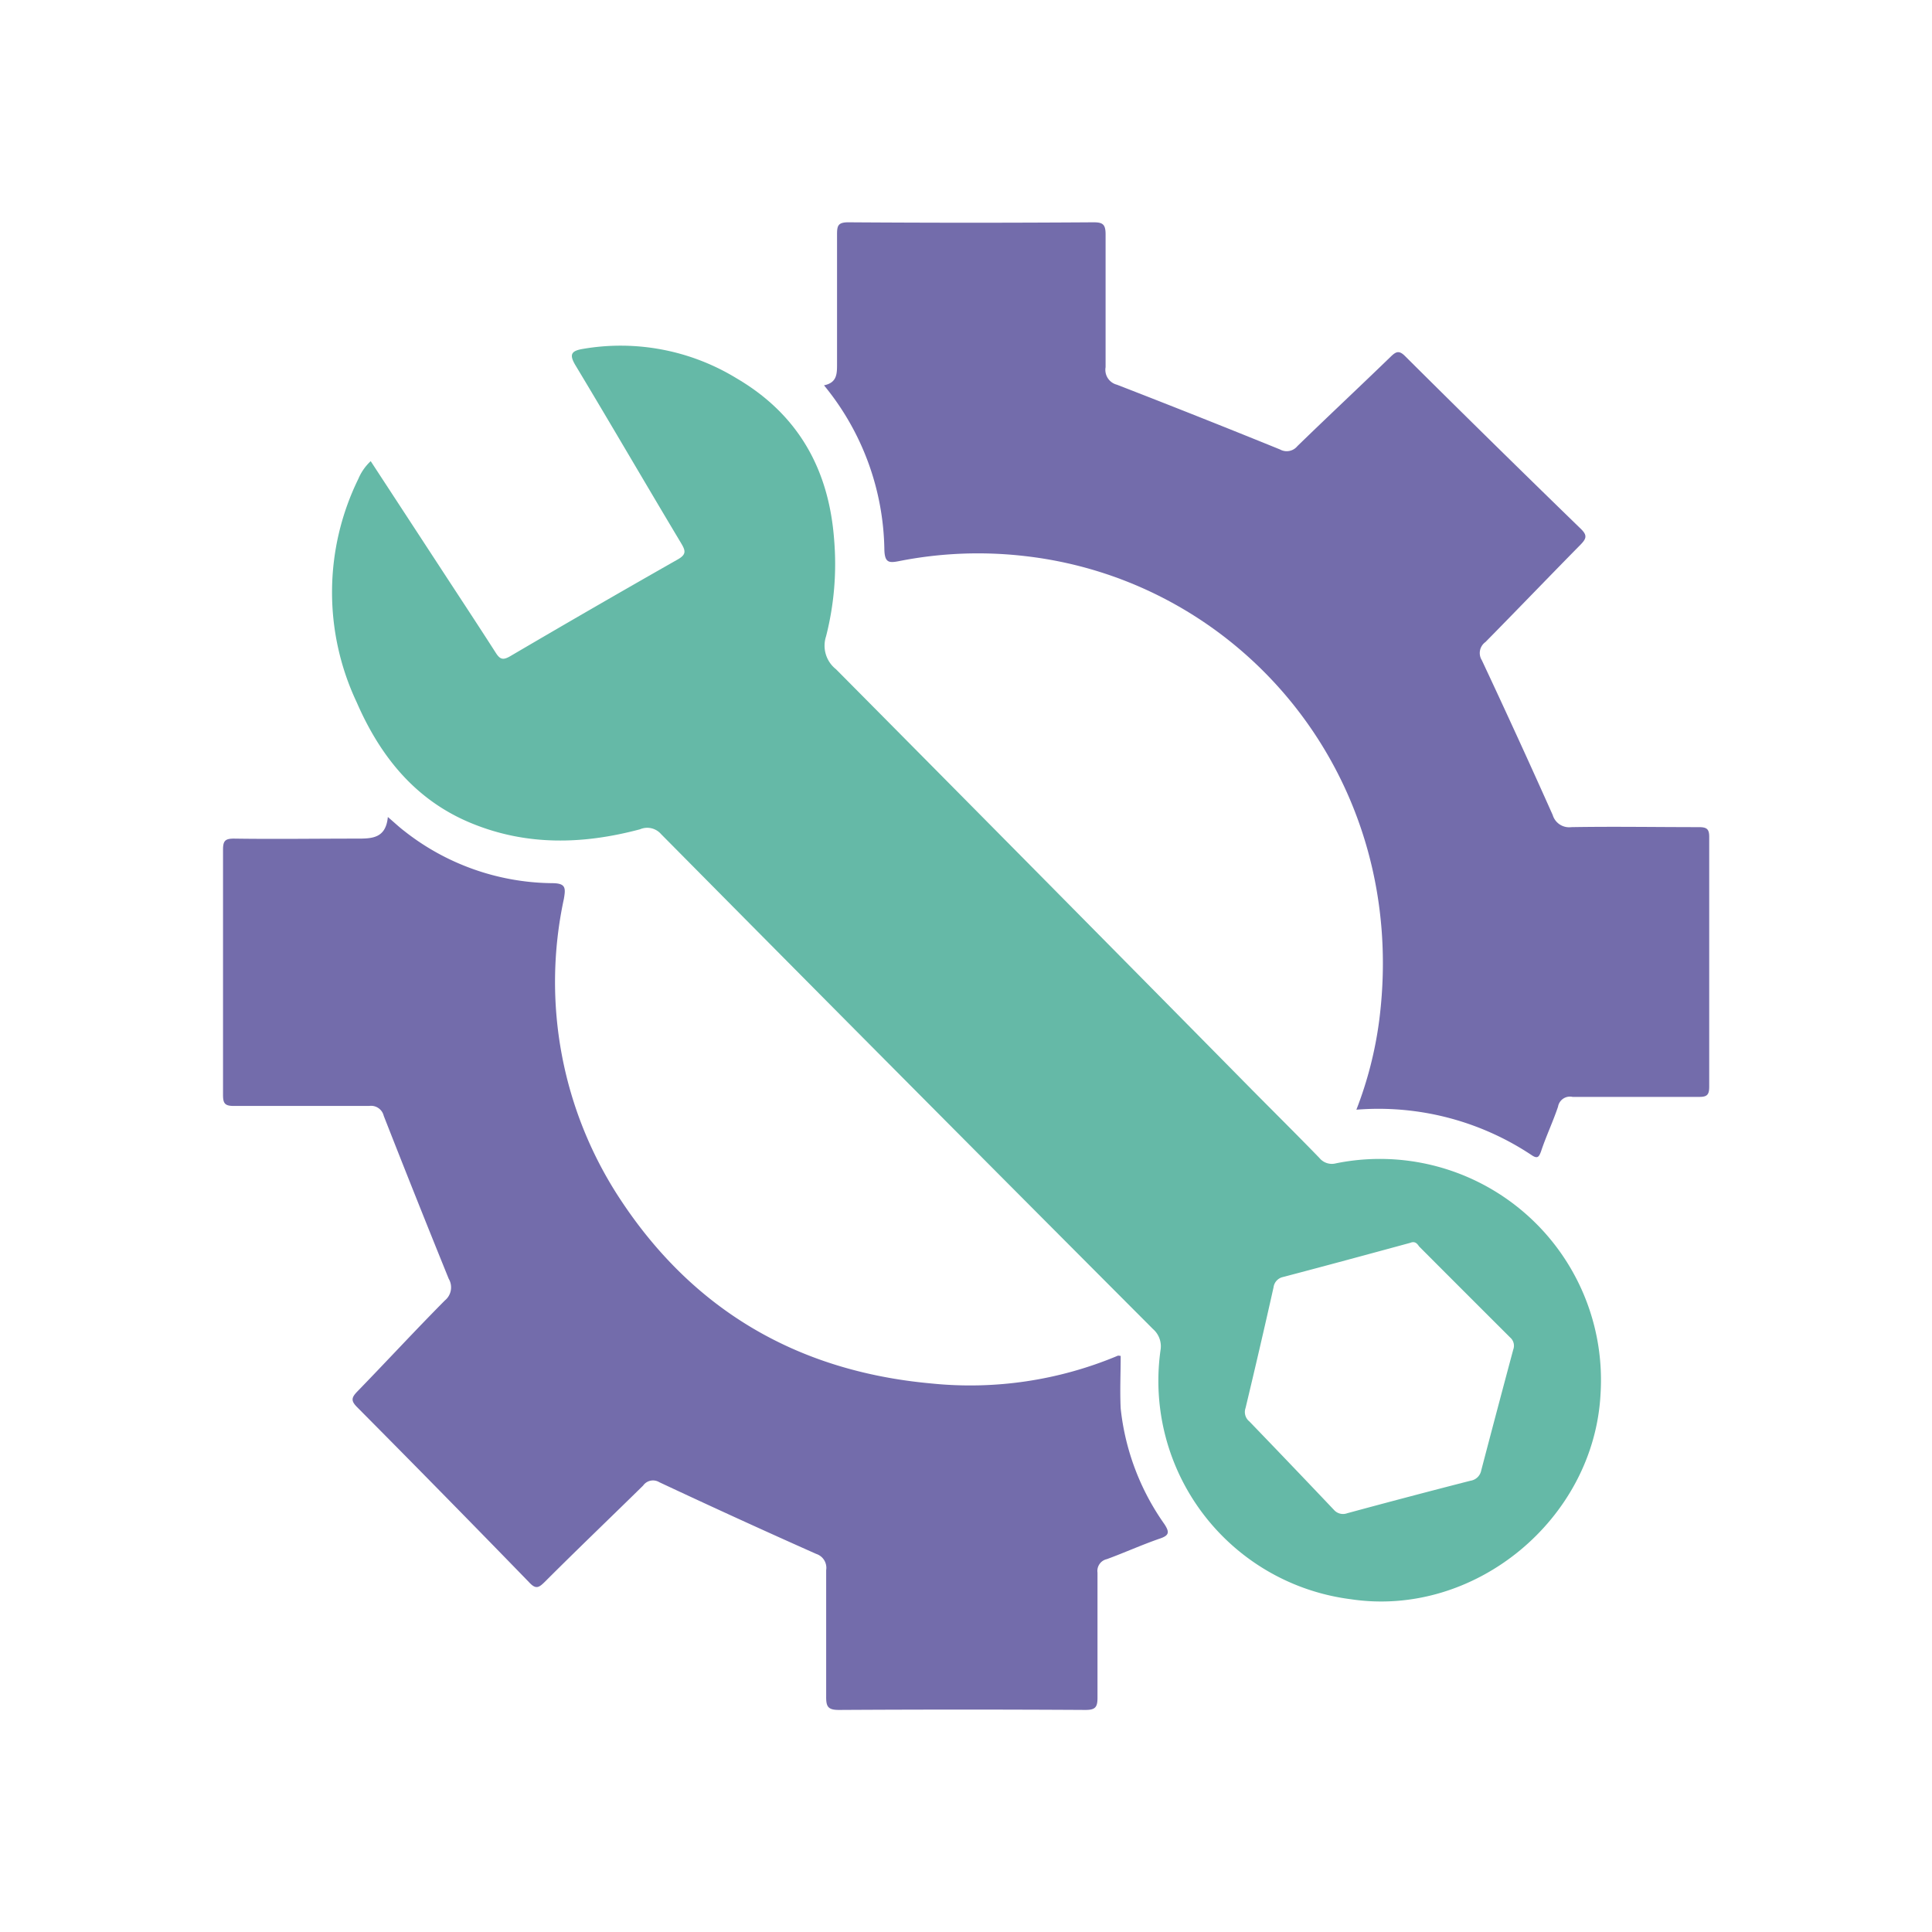
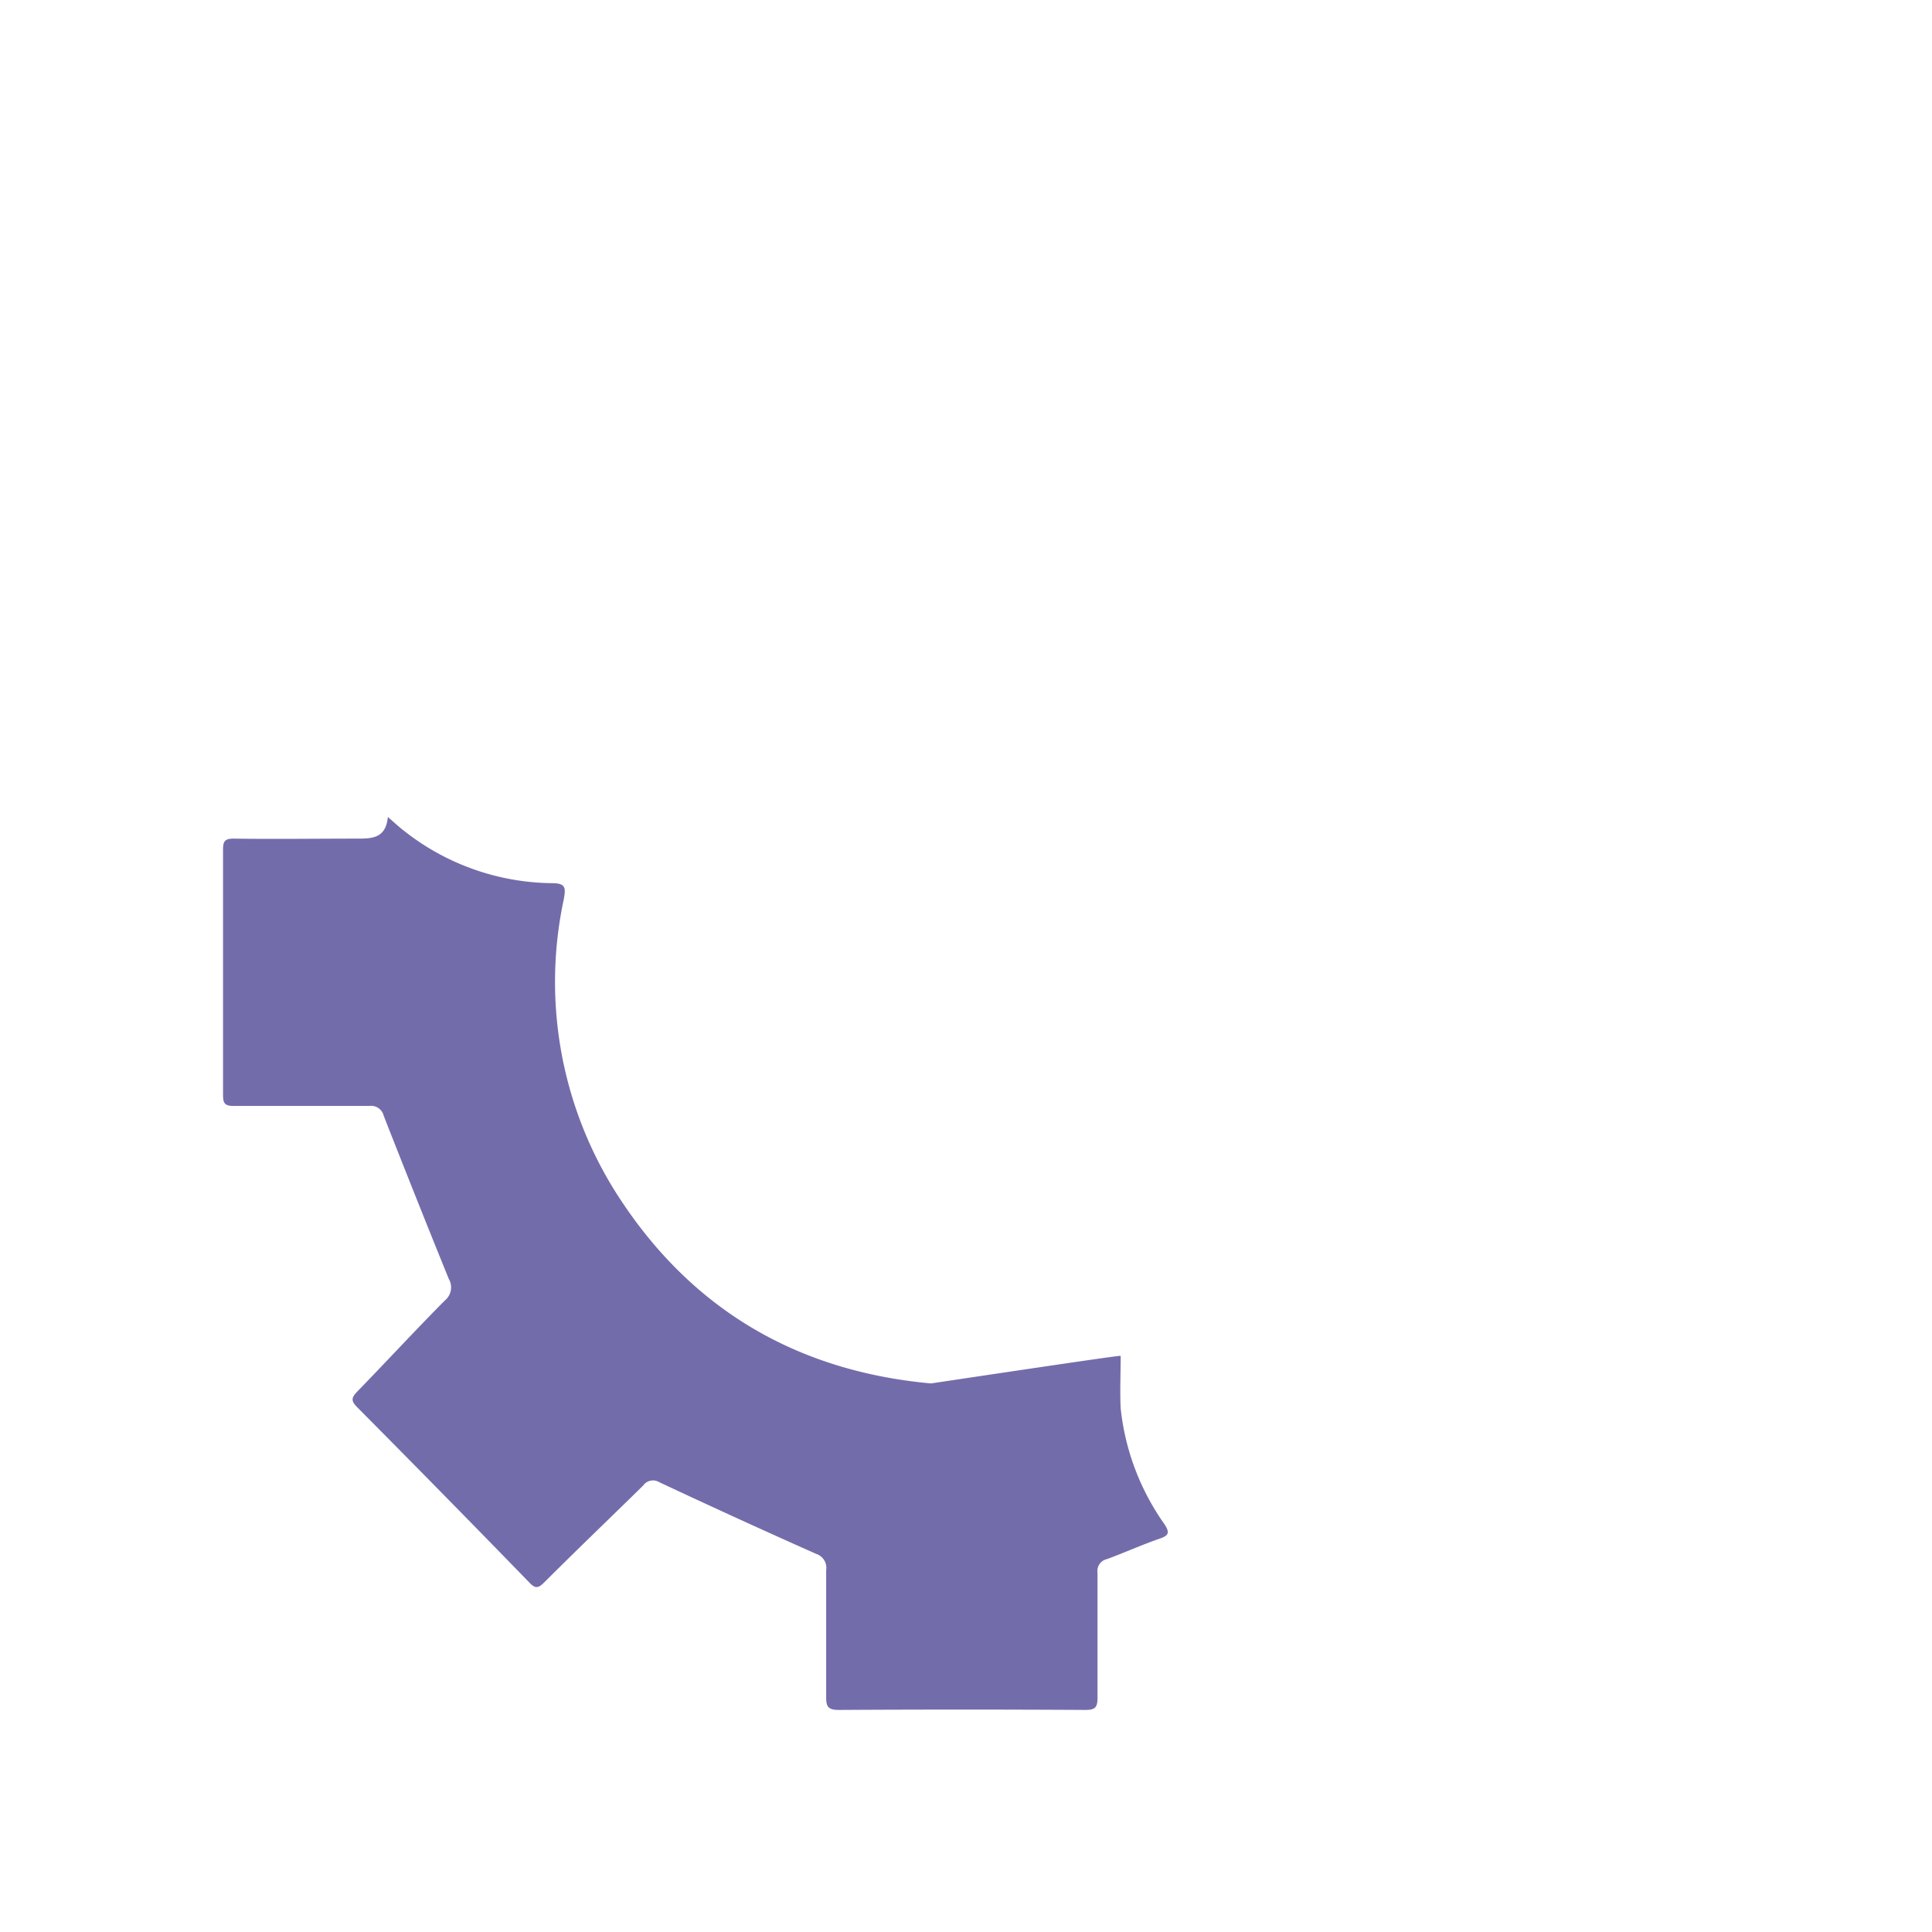
<svg xmlns="http://www.w3.org/2000/svg" id="Layer_1" data-name="Layer 1" viewBox="0 0 160 160">
  <defs>
    <style>.cls-1{fill:#65b9a7;}.cls-2{fill:#736cab;}</style>
  </defs>
-   <path class="cls-1" d="M30.7,38.19l5.79,8.86c1.52,2.33,3.06,4.66,4.56,7,.36.57.61.64,1.21.29q6.9-4.05,13.85-8c.75-.42.67-.73.3-1.35-2.94-4.91-5.81-9.85-8.76-14.75-.53-.89-.33-1.18.59-1.34A18.41,18.41,0,0,1,61,31.33c5.12,3,7.65,7.56,8.08,13.37a24.19,24.19,0,0,1-.67,8,2.48,2.48,0,0,0,.82,2.72q17.25,17.39,34.45,34.83c1.86,1.88,3.75,3.75,5.59,5.65a1.33,1.33,0,0,0,1.38.44,18.31,18.31,0,0,1,21.9,19.1c-.54,10.38-10.42,18.55-20.69,17a18.23,18.23,0,0,1-15.75-20.63,1.89,1.89,0,0,0-.62-1.74q-20.4-20.44-40.75-41A1.51,1.51,0,0,0,53,68.68c-4.7,1.25-9.38,1.39-14-.52s-7.52-5.54-9.46-10a21.34,21.34,0,0,1,.14-18.51A4.27,4.27,0,0,1,30.7,38.19Zm86.19,64.7a2.08,2.08,0,0,1-.26.08c-3.46.94-6.92,1.88-10.39,2.79a1,1,0,0,0-.77.85q-1.12,5-2.32,10a1,1,0,0,0,.32,1.11q3.52,3.65,7,7.32a1,1,0,0,0,1.1.28q5.09-1.38,10.2-2.69a1.07,1.07,0,0,0,.9-.86q1.31-5,2.65-10a.9.9,0,0,0-.25-1q-3.78-3.77-7.54-7.54C117.37,103,117.22,102.81,116.89,102.89Z" />
-   <path class="cls-2" d="M92.81,112.29c0,1.45-.07,2.9,0,4.35a20.29,20.29,0,0,0,3.62,9.58c.42.65.43.93-.38,1.2-1.48.51-2.91,1.16-4.38,1.7a1,1,0,0,0-.78,1.12c0,3.46,0,6.91,0,10.37,0,.78-.19,1-1,1q-10.2-.06-20.41,0c-.92,0-1.07-.28-1.06-1.12,0-3.48,0-7,0-10.46a1.21,1.21,0,0,0-.82-1.34q-6.54-2.91-13-5.94a1,1,0,0,0-1.34.28c-2.71,2.66-5.46,5.29-8.17,8-.48.47-.73.6-1.28,0q-7.08-7.29-14.23-14.49c-.53-.53-.48-.79,0-1.29,2.43-2.5,4.8-5.07,7.26-7.55a1.4,1.4,0,0,0,.32-1.8q-2.73-6.73-5.38-13.49a1.08,1.08,0,0,0-1.21-.82c-3.73,0-7.47,0-11.2,0-.75,0-.9-.21-.9-.92q0-10.16,0-20.31c0-.74.19-.91.91-.91,3.39.05,6.77,0,10.16,0,1.25,0,2.41,0,2.58-1.79.55.47.94.84,1.36,1.16A20.08,20.08,0,0,0,45.7,73.14c1.17,0,1.15.39,1,1.29a32.69,32.69,0,0,0,4.7,24.94c6.07,9.2,14.74,14.2,25.7,15.2a31.59,31.59,0,0,0,15.46-2.29C92.6,112.25,92.68,112.28,92.81,112.29Z" />
-   <path class="cls-2" d="M112.33,91.9a31.76,31.76,0,0,0,1.89-7.39c2.56-20-11.33-36.42-29.36-38.46a33.67,33.67,0,0,0-10.41.42c-.82.16-1.17.14-1.21-.91a21.91,21.91,0,0,0-5-13.65c1.11-.22,1.08-1,1.08-1.83,0-3.55,0-7.11,0-10.67,0-.73.09-1,.94-1q10.14.07,20.3,0c.76,0,1,.16,1,1,0,3.66,0,7.32,0,11a1.27,1.27,0,0,0,.94,1.45q6.78,2.63,13.5,5.36a1.14,1.14,0,0,0,1.44-.27c2.55-2.48,5.15-4.91,7.71-7.39.48-.47.73-.58,1.28,0q7.2,7.16,14.48,14.23c.56.54.47.81,0,1.3-2.64,2.68-5.25,5.4-7.89,8.08a1.12,1.12,0,0,0-.3,1.51q3,6.39,5.87,12.82a1.42,1.42,0,0,0,1.54,1c3.52-.06,7,0,10.57,0,.68,0,.86.18.85.86q0,10.31,0,20.62c0,.67-.16.87-.85.86-3.49,0-7,0-10.47,0a1,1,0,0,0-1.2.81c-.42,1.25-1,2.47-1.41,3.71-.16.42-.27.65-.78.3A22.89,22.89,0,0,0,112.33,91.9Z" />
+   <path class="cls-2" d="M92.81,112.29c0,1.45-.07,2.9,0,4.35a20.29,20.29,0,0,0,3.62,9.58c.42.65.43.93-.38,1.2-1.48.51-2.91,1.16-4.38,1.7a1,1,0,0,0-.78,1.12c0,3.46,0,6.91,0,10.37,0,.78-.19,1-1,1q-10.2-.06-20.41,0c-.92,0-1.07-.28-1.06-1.12,0-3.48,0-7,0-10.46a1.21,1.21,0,0,0-.82-1.34q-6.54-2.91-13-5.94a1,1,0,0,0-1.34.28c-2.71,2.66-5.46,5.29-8.17,8-.48.47-.73.6-1.28,0q-7.08-7.29-14.23-14.49c-.53-.53-.48-.79,0-1.29,2.43-2.5,4.8-5.07,7.26-7.55a1.4,1.4,0,0,0,.32-1.8q-2.73-6.73-5.38-13.49a1.08,1.08,0,0,0-1.21-.82c-3.73,0-7.47,0-11.2,0-.75,0-.9-.21-.9-.92q0-10.16,0-20.31c0-.74.19-.91.91-.91,3.39.05,6.77,0,10.16,0,1.25,0,2.41,0,2.58-1.79.55.47.94.84,1.36,1.16A20.08,20.08,0,0,0,45.7,73.14c1.17,0,1.15.39,1,1.29a32.69,32.69,0,0,0,4.7,24.94c6.07,9.2,14.74,14.2,25.7,15.2C92.6,112.25,92.68,112.28,92.81,112.29Z" />
</svg>